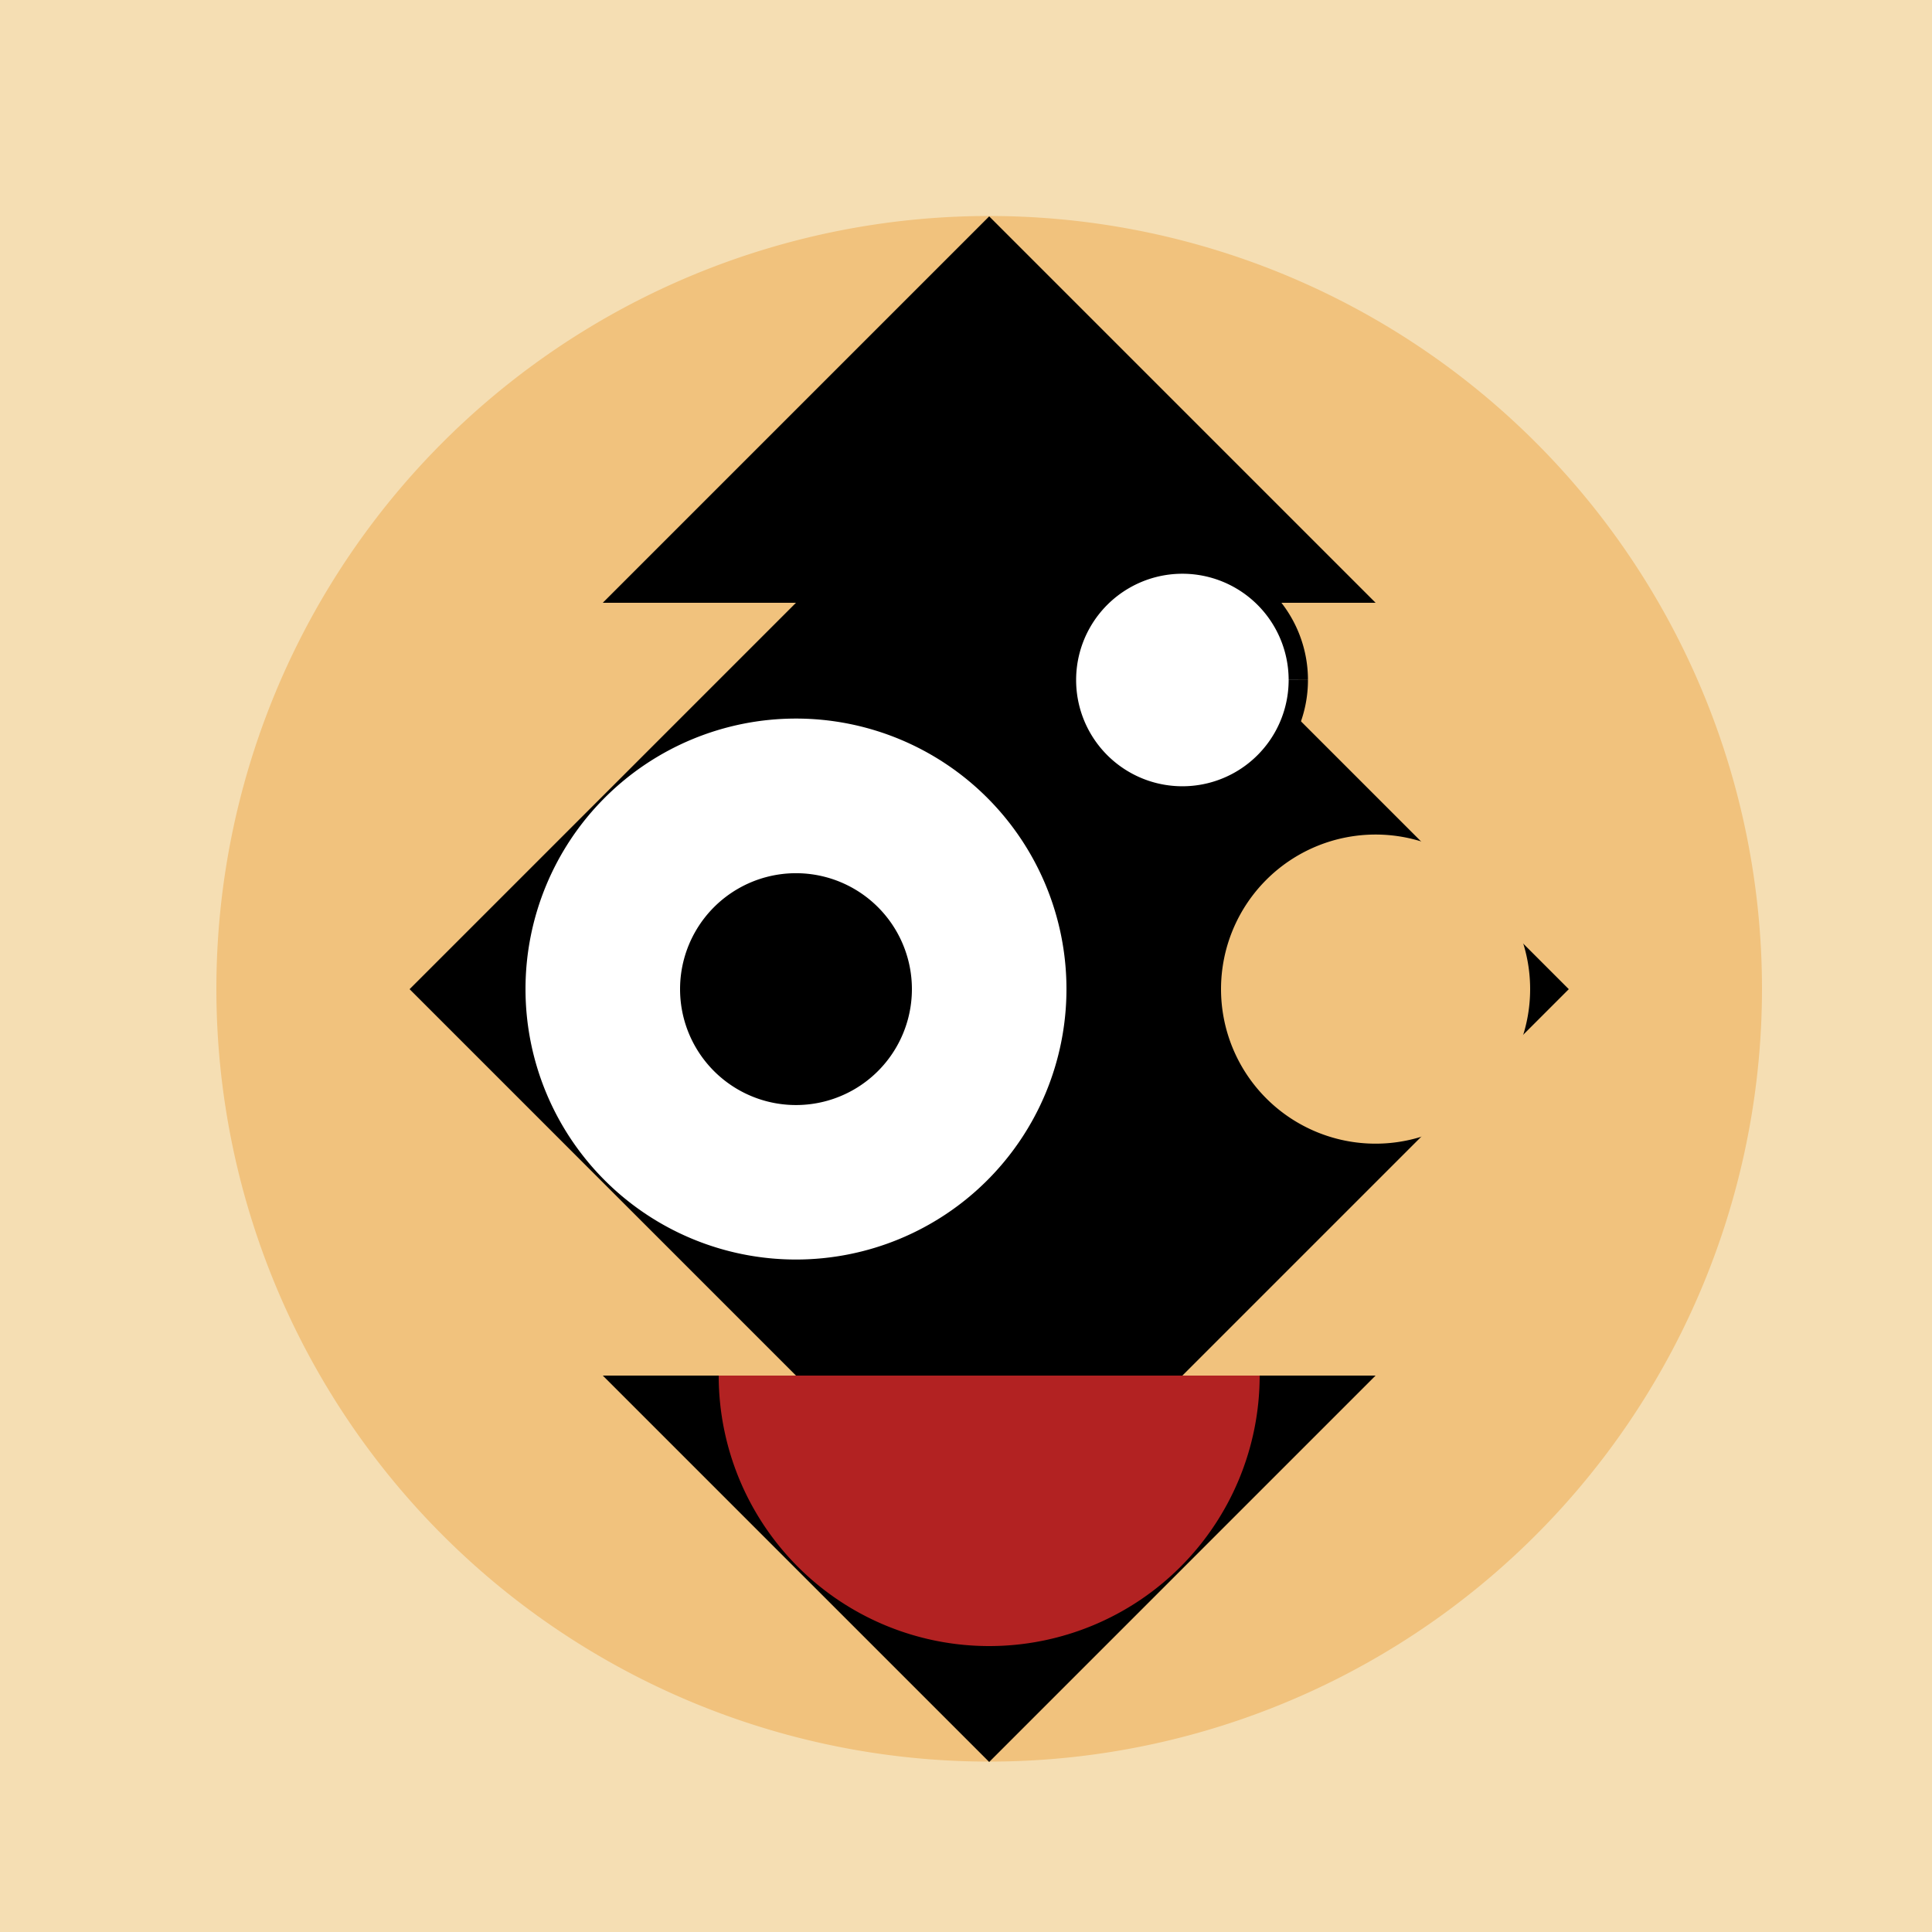
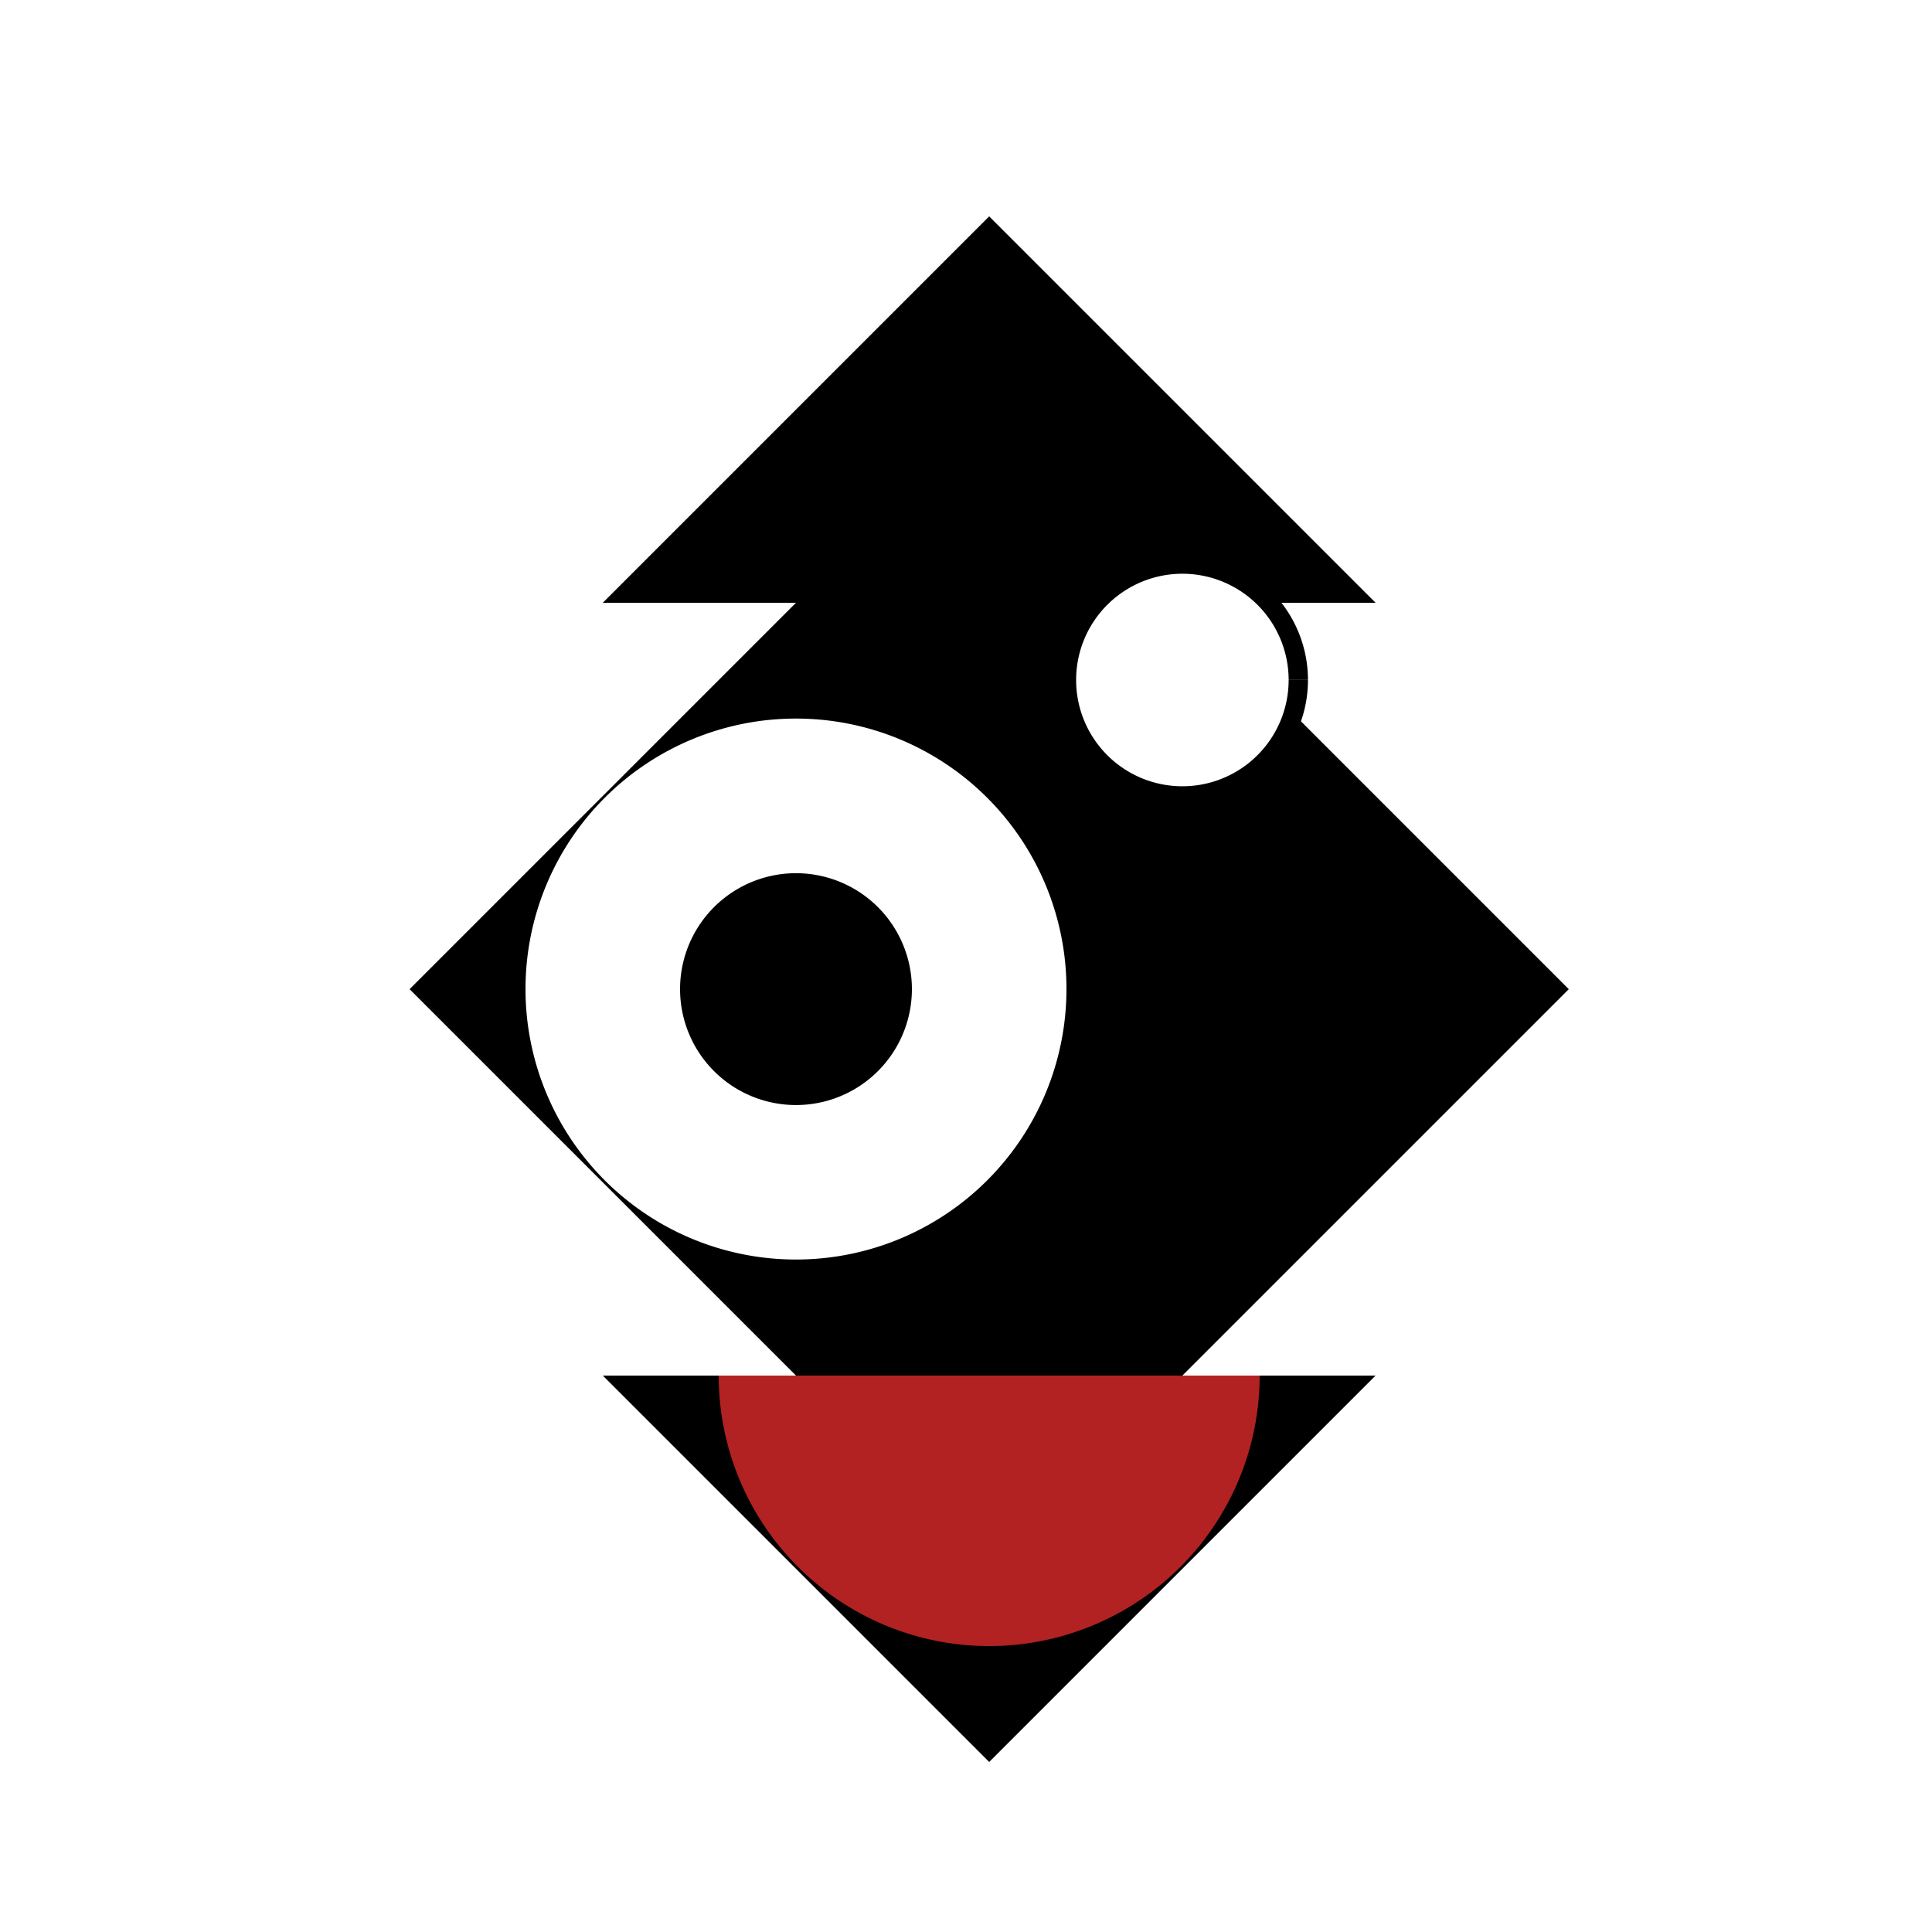
<svg xmlns="http://www.w3.org/2000/svg" width="500" height="500">
  <defs />
  <g>
-     <rect fill="#F5DEB3" stroke="none" x="0" y="0" width="512" height="512" />
-     <path fill="#F1C27D" stroke="none" paint-order="stroke fill markers" d=" M 456 256 A 200 200 0 1 1 456 255.8" />
-     <path fill="#000000" stroke="none" paint-order="stroke fill markers" d=" M 256 56 L 156 156 L 206 156 L 106 256 L 206 356 L 156 356 L 256 456 L 356 356 L 306 356 L 406 256 L 306 156 L 356 156 Z" />
-     <path fill="#F1C27D" stroke="none" paint-order="stroke fill markers" d=" M 396 256 A 40 40 0 1 1 396 255.96" />
+     <path fill="#000000" stroke="none" paint-order="stroke fill markers" d=" M 256 56 L 156 156 L 206 156 L 106 256 L 206 356 L 156 356 L 256 456 L 356 356 L 306 356 L 406 256 L 306 156 L 356 156 " />
    <path fill="#FFFFFF" stroke="none" paint-order="stroke fill markers" d=" M 276 256 A 70 70 0 1 1 276 255.93" />
    <path fill="#000000" stroke="none" paint-order="stroke fill markers" d=" M 236 256 A 30 30 0 1 1 236 255.97" />
    <path fill="#B22222" stroke="none" paint-order="stroke fill markers" d=" M 326 356 A 70 70 0 0 1 186 356" />
    <path fill="#FFFFFF" stroke="#000000" paint-order="fill stroke markers" d=" M 336 176 A 30 30 0 1 1 336 175.97" stroke-miterlimit="10" stroke-width="5" stroke-dasharray="" />
  </g>
</svg>